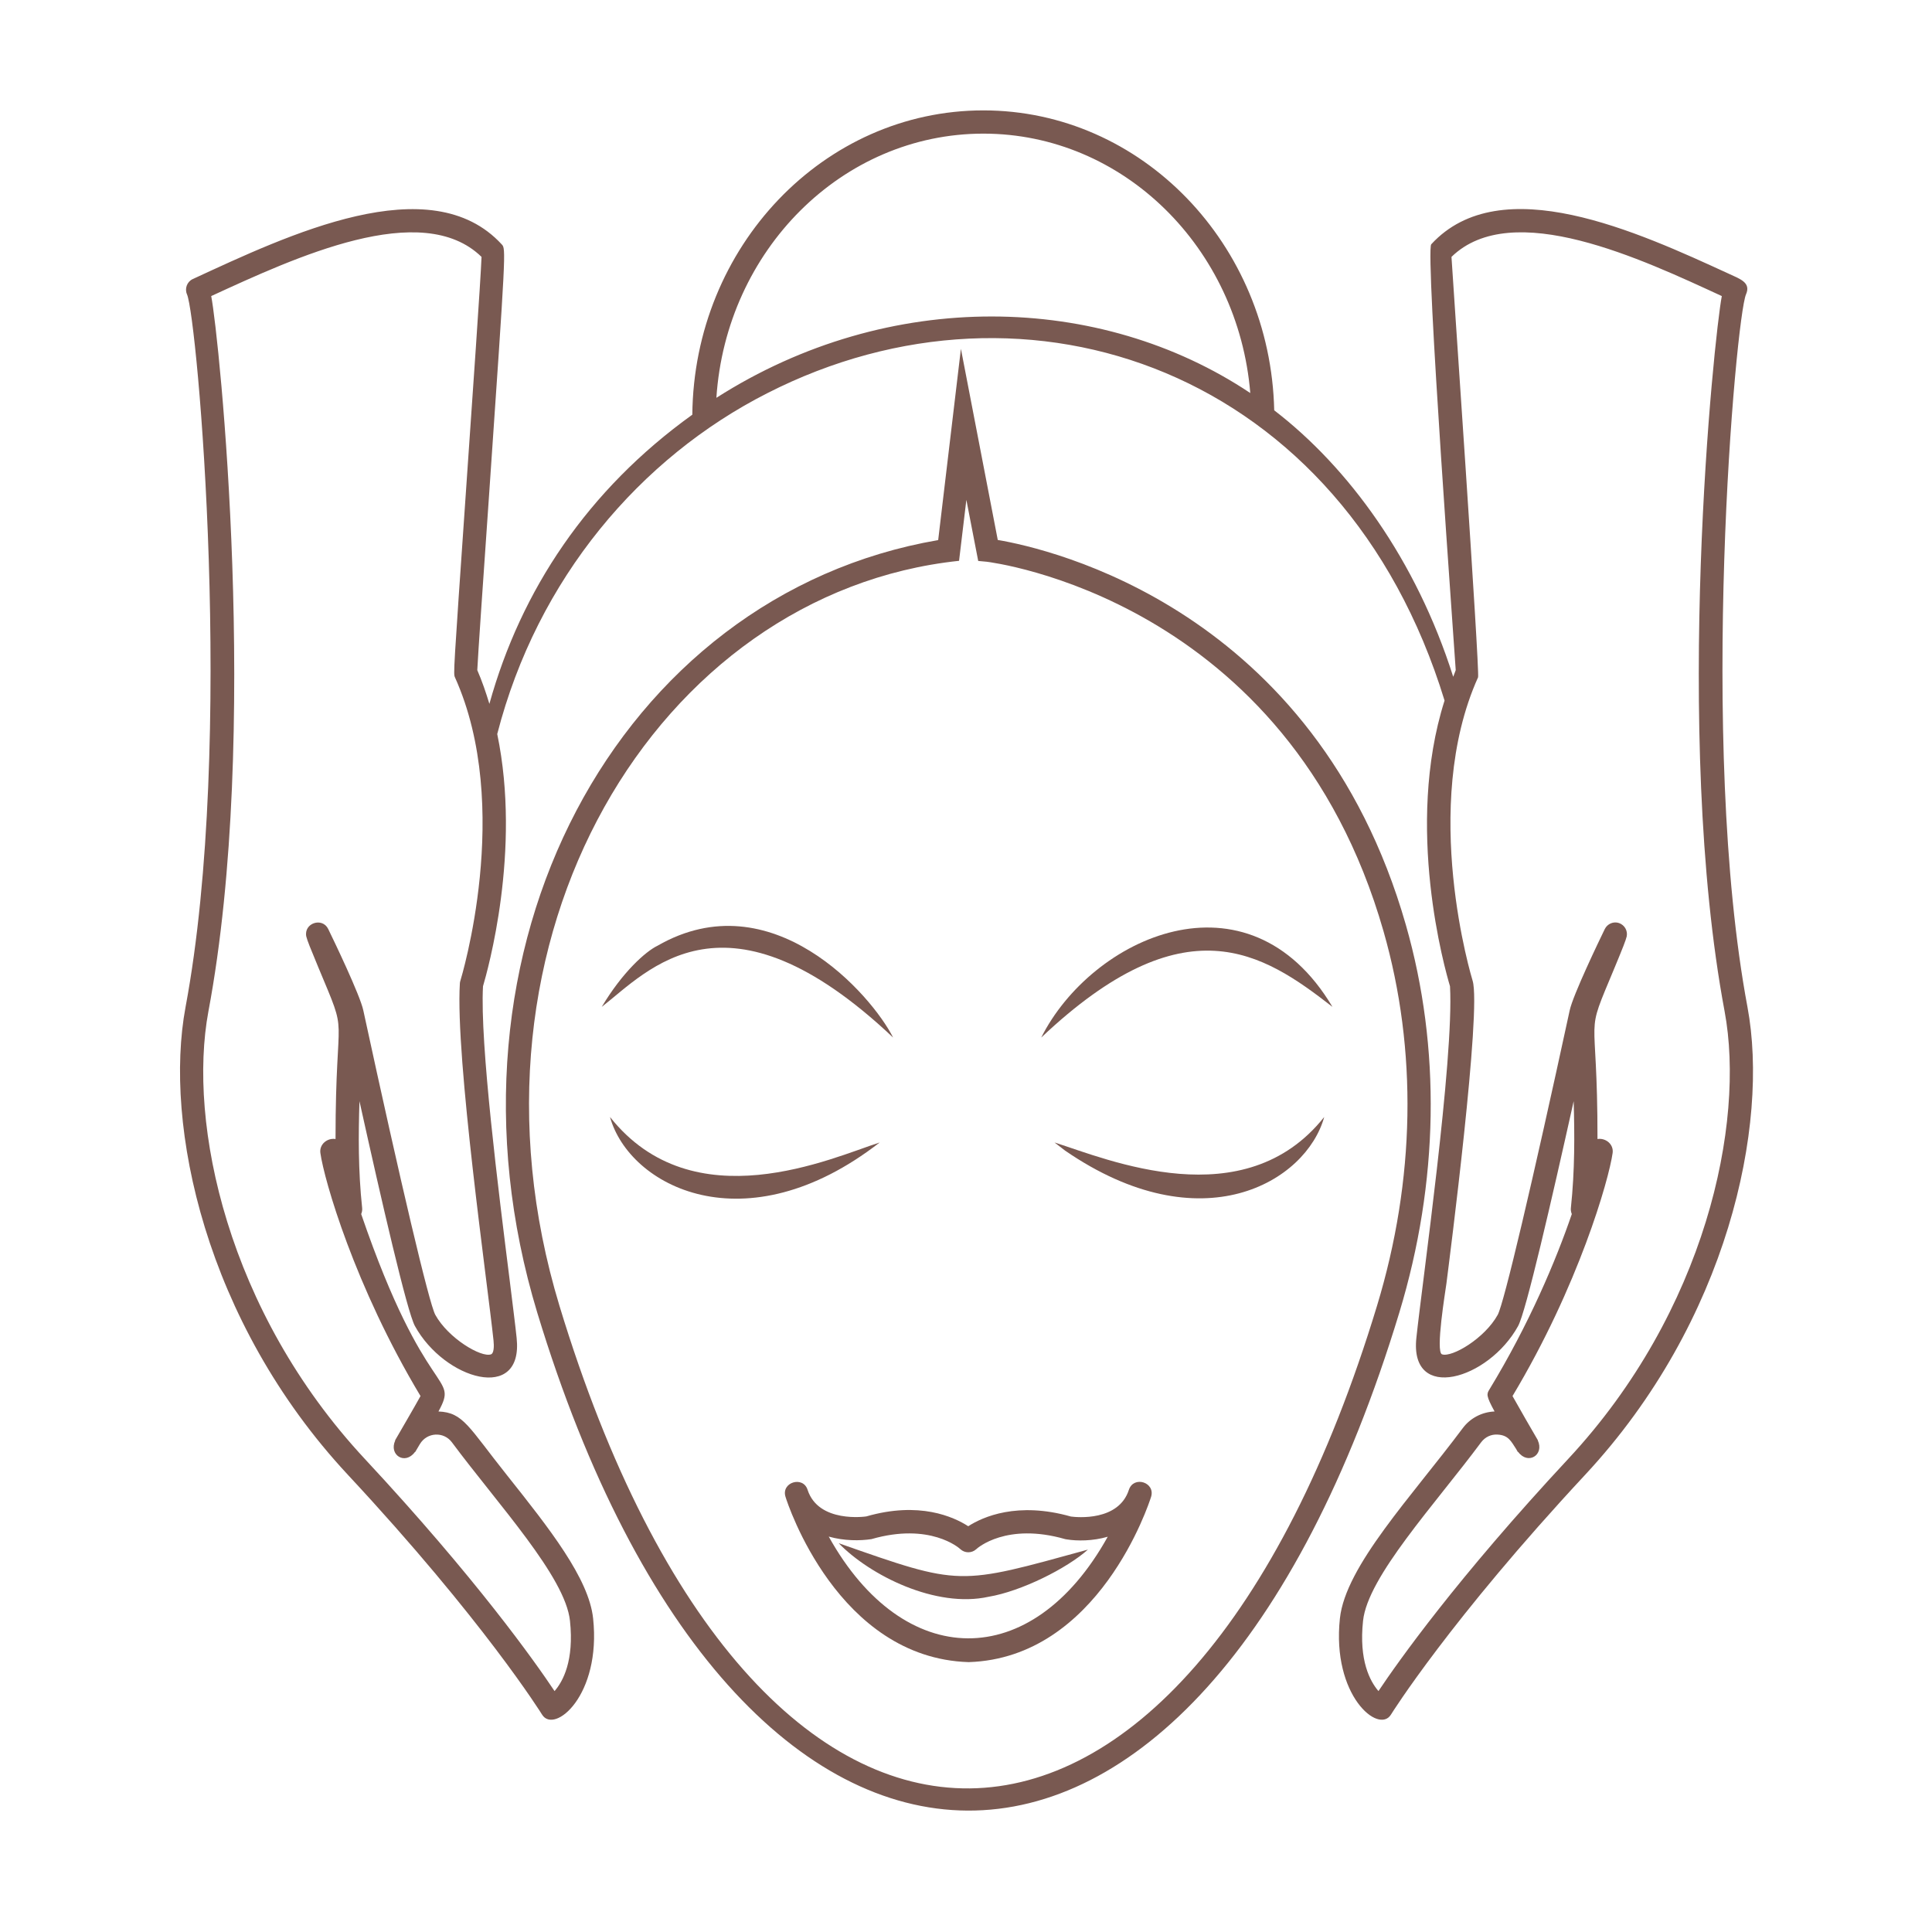
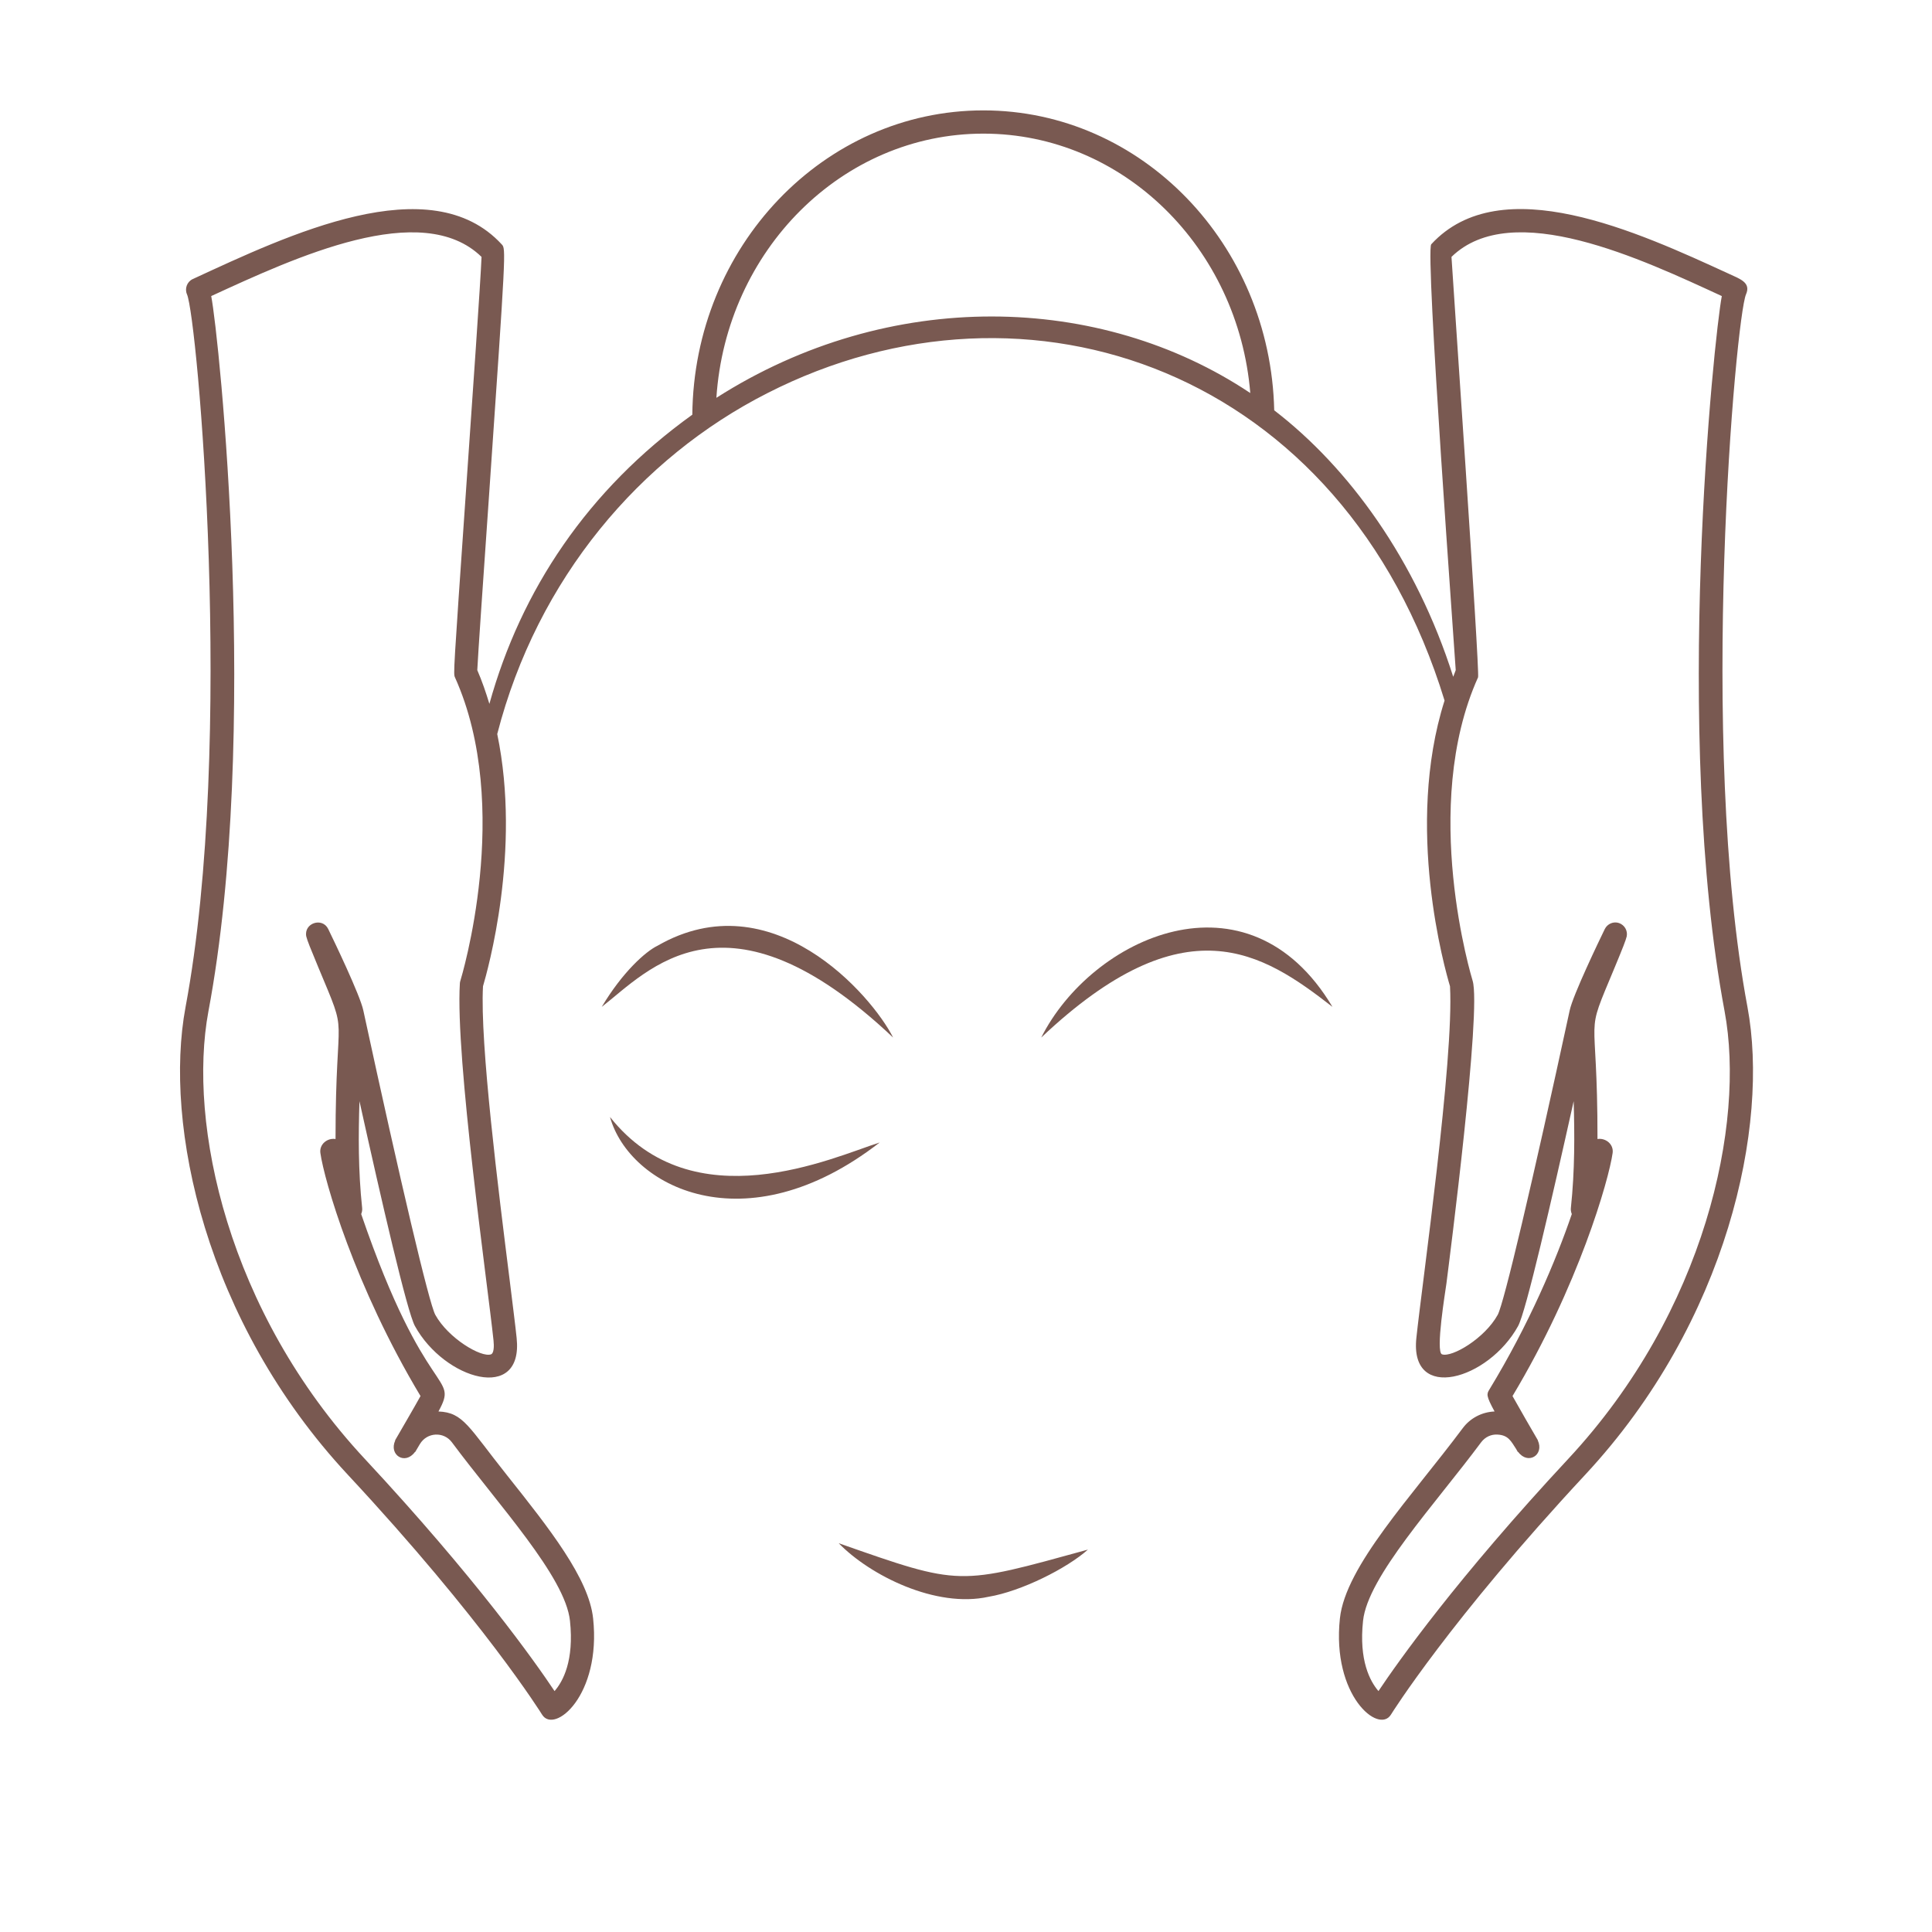
<svg xmlns="http://www.w3.org/2000/svg" width="600" zoomAndPan="magnify" viewBox="0 0 450 450" height="600" preserveAspectRatio="xMidYMid meet" version="1.0">
-   <path fill="#795951" d="M 130.312 304.16 C 104.293 218.367 153.137 138.051 223.383 130.625 L 225.086 116.422 L 227.844 130.656 L 229.828 130.84 C 230.508 130.934 300.012 139.227 322.25 216.914 C 330.18 244.605 329.652 274.77 320.73 304.16 C 275.727 452.484 176.273 455.547 130.312 304.16 Z M 327.453 215.43 C 306.359 141.762 244.383 127.809 232.398 125.766 L 223.816 81.246 L 218.52 125.797 C 144 138.605 99.461 221.027 125.137 305.738 C 171.816 459.539 278.73 461.238 325.934 305.707 C 335.133 275.355 335.66 244.109 327.453 215.43 " fill-opacity="1" fill-rule="nonzero" />
  <path fill="#795951" d="M 208.023 241.664 C 203.035 231.766 179.742 204.973 153.137 220.285 C 150.383 221.617 144.992 226.41 140.16 234.52 C 151 226.102 169.027 204.848 208.023 241.664 " fill-opacity="1" fill-rule="nonzero" />
  <path fill="#795951" d="M 204.895 266.105 C 193.867 269.633 161.5 284.668 142.082 260.168 C 146.57 276.316 173.551 290.457 204.895 266.105 " fill-opacity="1" fill-rule="nonzero" />
-   <path fill="#795951" d="M 193.031 357.902 C 196.625 358.922 200.34 358.895 202.973 358.492 C 216.602 354.562 223.414 360.562 223.664 360.812 C 224.715 361.801 226.328 361.801 227.379 360.844 C 227.66 360.562 234.441 354.562 248.102 358.492 C 248.223 358.523 248.316 358.523 248.441 358.551 C 250.887 358.953 254.512 358.953 258.012 357.934 C 240.328 389.77 210.438 389.215 193.031 357.902 Z M 262.938 347.012 C 260.551 354.375 250.824 353.418 249.434 353.23 C 236.98 349.703 228.93 353.293 225.52 355.488 C 222.113 353.293 214.125 349.641 201.797 353.199 C 201.672 353.23 190.645 354.84 188.105 347.012 C 187.055 343.672 181.879 345.25 182.965 348.652 C 183.43 350.199 195.137 386.18 225.613 387.141 C 255.938 386.18 267.613 350.199 268.109 348.652 C 269.16 345.25 264.051 343.641 262.938 347.012 " fill-opacity="1" fill-rule="nonzero" />
  <path fill="#795951" d="M 195.355 359.449 C 202.633 366.938 217.996 374.641 230.262 371.918 C 237.848 370.648 248.473 365.328 253.398 360.934 C 222.98 369.289 224.035 369.504 195.355 359.449 " fill-opacity="1" fill-rule="nonzero" />
  <path fill="#795951" d="M 242.523 241.664 C 276.008 210.016 294.062 221.832 310.355 234.52 C 290.625 201.445 254.234 218.367 242.523 241.664 " fill-opacity="1" fill-rule="nonzero" />
-   <path fill="#795951" d="M 245.621 266.105 C 245.621 266.105 246.52 266.785 248.07 267.992 C 279.879 289.867 304.254 275.266 308.434 260.168 C 289.82 283.617 257.98 270.035 245.621 266.105 " fill-opacity="1" fill-rule="nonzero" />
  <path fill="#795951" d="M 365.27 339.805 C 339.316 367.68 325.594 387.109 321.07 393.887 C 319.121 391.625 316.488 386.77 317.48 377.52 C 318.562 367.246 334.203 350.445 344.984 335.938 C 345.941 334.668 347.367 334.047 348.793 334.141 C 351.332 334.266 351.953 335.688 353.129 337.484 L 353.531 338.195 L 353.594 338.164 C 355.887 341.289 359.758 338.906 358.176 335.473 L 358.207 335.473 C 357.559 334.391 353.438 327.242 352.293 325.168 C 367.656 299.551 374.746 274.77 375.613 268.551 C 375.895 266.508 373.973 264.992 372.086 265.301 C 372.117 233.344 368.801 242.84 376.109 225.297 C 377.969 220.812 378.68 219.016 378.898 218.09 C 379.145 216.758 378.402 215.461 377.102 214.996 C 375.832 214.562 374.406 215.148 373.789 216.387 C 372.551 218.926 366.355 231.797 365.609 235.352 C 356.875 275.699 350.309 303.512 348.855 306.234 C 345.82 311.742 338.199 316.227 335.879 315.453 C 334.297 314.961 336.684 300.605 336.898 298.965 C 337.641 293.086 345.105 235.168 343 228.422 C 342.879 228.02 330.645 188.016 344.27 157.758 C 344.734 156.707 338.105 61.012 338.078 59.836 C 352.23 46.035 382.586 60.453 401.043 68.961 C 399.246 78.242 389.555 170.723 401.695 235.57 C 406.559 261.684 397.266 305.461 365.27 339.805 Z M 166.859 92.66 C 169.121 58.32 196.129 31.125 229.051 31.125 C 261.637 31.125 288.426 57.73 291.215 91.547 C 256.277 68.219 207.125 66.953 166.859 92.66 Z M 114.359 315.453 C 112.098 316.258 104.418 311.742 101.383 306.234 C 99.926 303.512 93.359 275.699 84.625 235.352 C 83.883 231.797 77.688 218.926 76.449 216.387 C 75.086 213.57 70.719 214.996 71.34 218.121 C 71.555 219.016 72.27 220.812 74.125 225.266 C 81.438 242.809 78.152 233.312 78.152 265.301 C 76.262 264.992 74.344 266.508 74.621 268.551 C 75.488 274.801 82.613 299.613 97.945 325.168 C 96.828 327.211 93.176 333.492 92.027 335.473 L 92.059 335.504 C 90.512 338.906 94.352 341.32 96.645 338.195 L 96.707 338.195 C 97.078 337.543 96.766 338.102 97.789 336.371 C 99.461 333.555 103.363 333.398 105.254 335.938 C 116.031 350.445 131.672 367.246 132.758 377.52 C 133.75 386.801 131.117 391.656 129.164 393.887 C 124.645 387.109 110.922 367.68 84.969 339.805 C 52.973 305.461 43.68 261.684 48.543 235.57 C 60.652 171 51.051 78.492 49.195 68.961 C 68.77 59.961 98.223 46.254 112.16 59.836 C 111.945 65.406 110.023 92.816 108.477 115.215 C 105.594 156.922 105.594 156.922 105.965 157.758 C 119.594 188.016 107.359 228.02 107.234 228.422 C 107.176 228.641 107.113 228.824 107.113 229.043 C 106.027 246.336 113.586 299.242 114.949 312.207 C 115.102 313.566 115.043 315.238 114.359 315.453 Z M 407.023 234.578 C 395.438 172.672 404.297 73.973 406.68 68.559 C 407.891 65.805 405.285 64.973 402.684 63.766 C 381.531 54.051 349.566 39.293 333.367 56.895 C 331.914 58.473 338.973 153.797 339.066 156.086 C 338.852 156.613 338.695 157.141 338.48 157.633 C 329.836 130.375 314.102 108.875 296.789 95.57 C 295.922 56.895 265.91 25.711 229.051 25.711 C 191.887 25.711 161.625 57.422 161.254 96.59 C 136.879 114.102 121.359 137.43 113.988 163.945 C 113.184 161.285 112.285 158.656 111.168 156.086 C 111.324 152.684 112.625 133.84 113.895 115.586 C 117.859 57.98 117.859 57.98 116.867 56.926 C 100.266 38.859 67.066 54.762 44.887 65.004 C 43.555 65.621 42.969 67.23 43.555 68.559 C 45.941 73.973 54.801 172.641 43.215 234.578 C 38.105 261.992 47.738 307.75 81.004 343.484 C 112.562 377.363 126.129 399.145 126.254 399.359 C 129.102 404.004 140.066 394.906 138.148 376.961 C 137.156 367.617 127.926 355.984 118.141 343.672 C 109.062 332.285 107.949 329.004 102.125 328.758 C 107.02 319.785 99.215 326.809 84.129 282.781 C 84.316 282.32 84.41 281.824 84.348 281.328 C 83.418 272.605 83.48 264.188 83.727 256.484 C 88.871 279.719 94.816 305.555 96.645 308.863 C 103.52 321.363 121.949 326.809 120.336 311.648 C 120.059 308.895 119.441 304.16 118.727 298.281 C 116.125 277.555 111.758 242.965 112.5 229.723 C 113.555 226.133 121.484 198.195 115.816 170.969 C 125.168 134.676 149.172 106.586 178.723 91.578 C 239.457 60.609 312.895 86.195 336.465 163.172 C 327.113 192.625 336.559 225.793 337.734 229.723 C 338.695 246.738 331.199 299.18 329.898 311.648 C 328.289 326.746 346.688 321.395 353.594 308.863 C 355.422 305.555 361.367 279.719 366.539 256.484 C 366.758 264.188 366.82 272.574 365.891 281.328 C 365.828 281.824 365.922 282.32 366.105 282.781 C 362.422 293.551 356.164 308.43 346.902 323.652 C 346.285 324.676 346.066 325.016 348.113 328.758 C 345.168 328.883 342.414 330.305 340.648 332.719 C 328.848 348.527 313.391 364.77 312.09 376.961 C 310.168 394.906 321.133 404.004 323.984 399.359 C 324.109 399.145 337.703 377.363 369.234 343.484 C 402.5 307.75 412.133 261.992 407.023 234.578 " fill-opacity="1" fill-rule="nonzero" />
</svg>